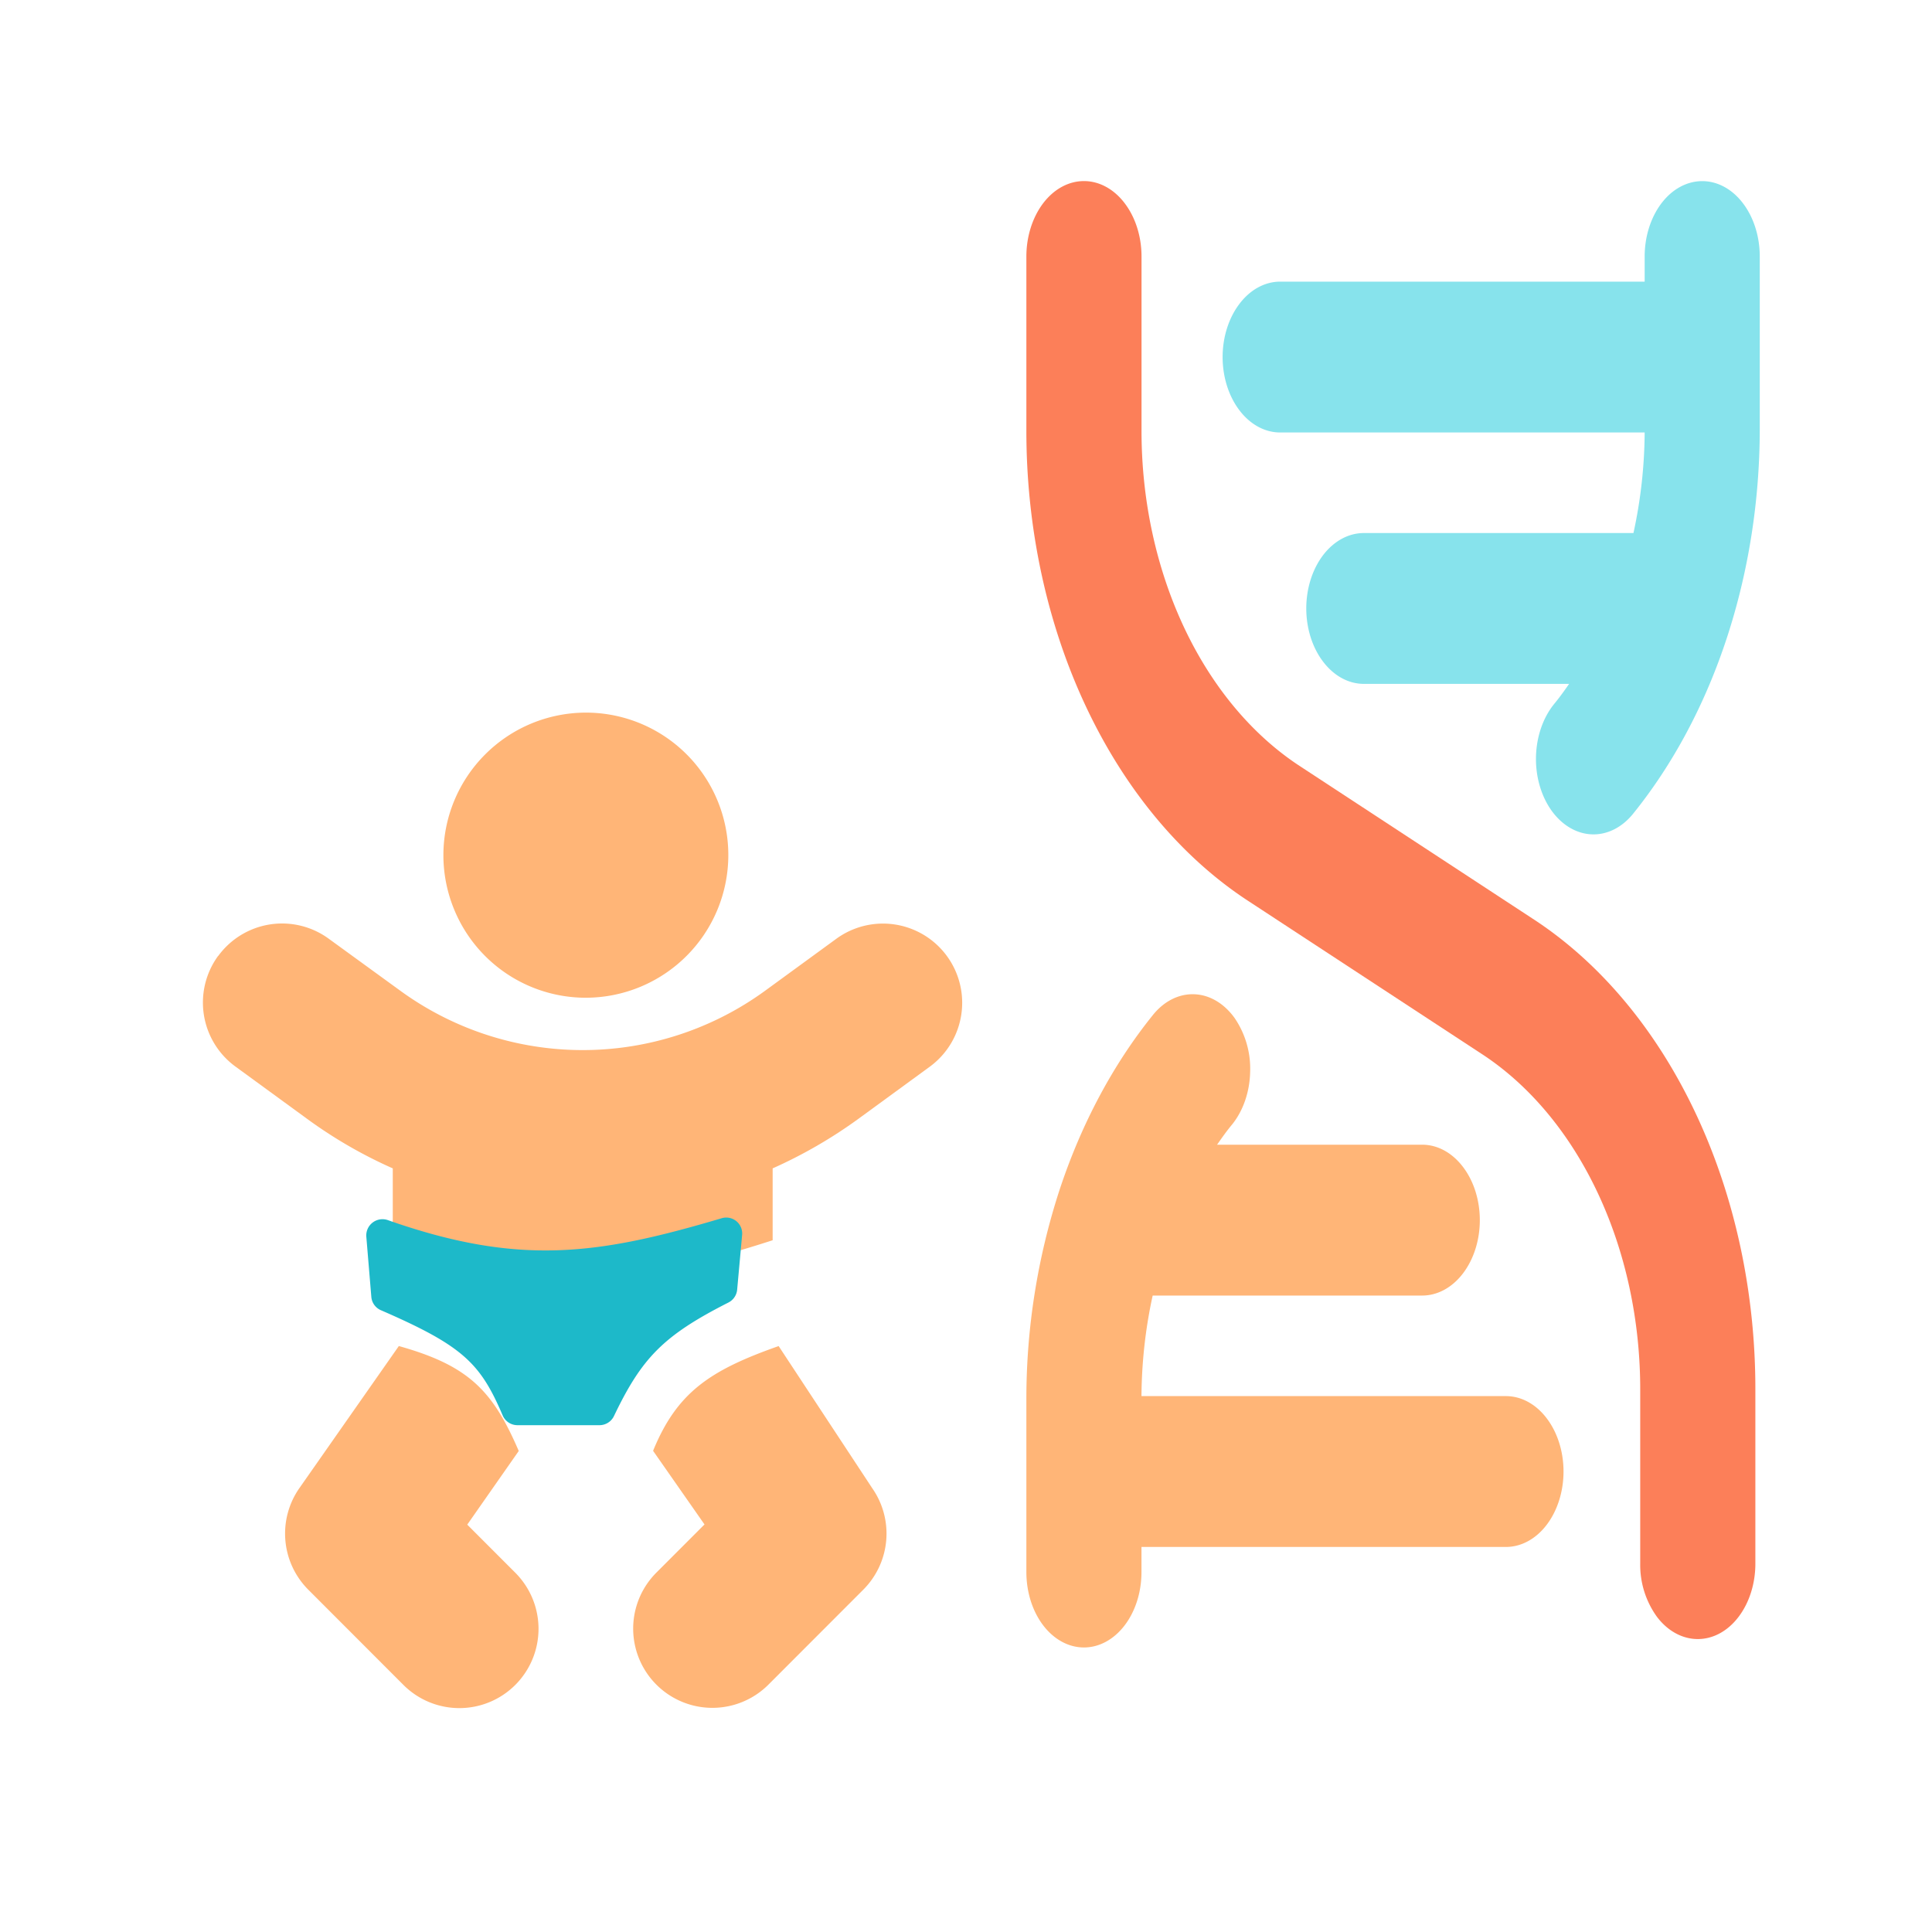
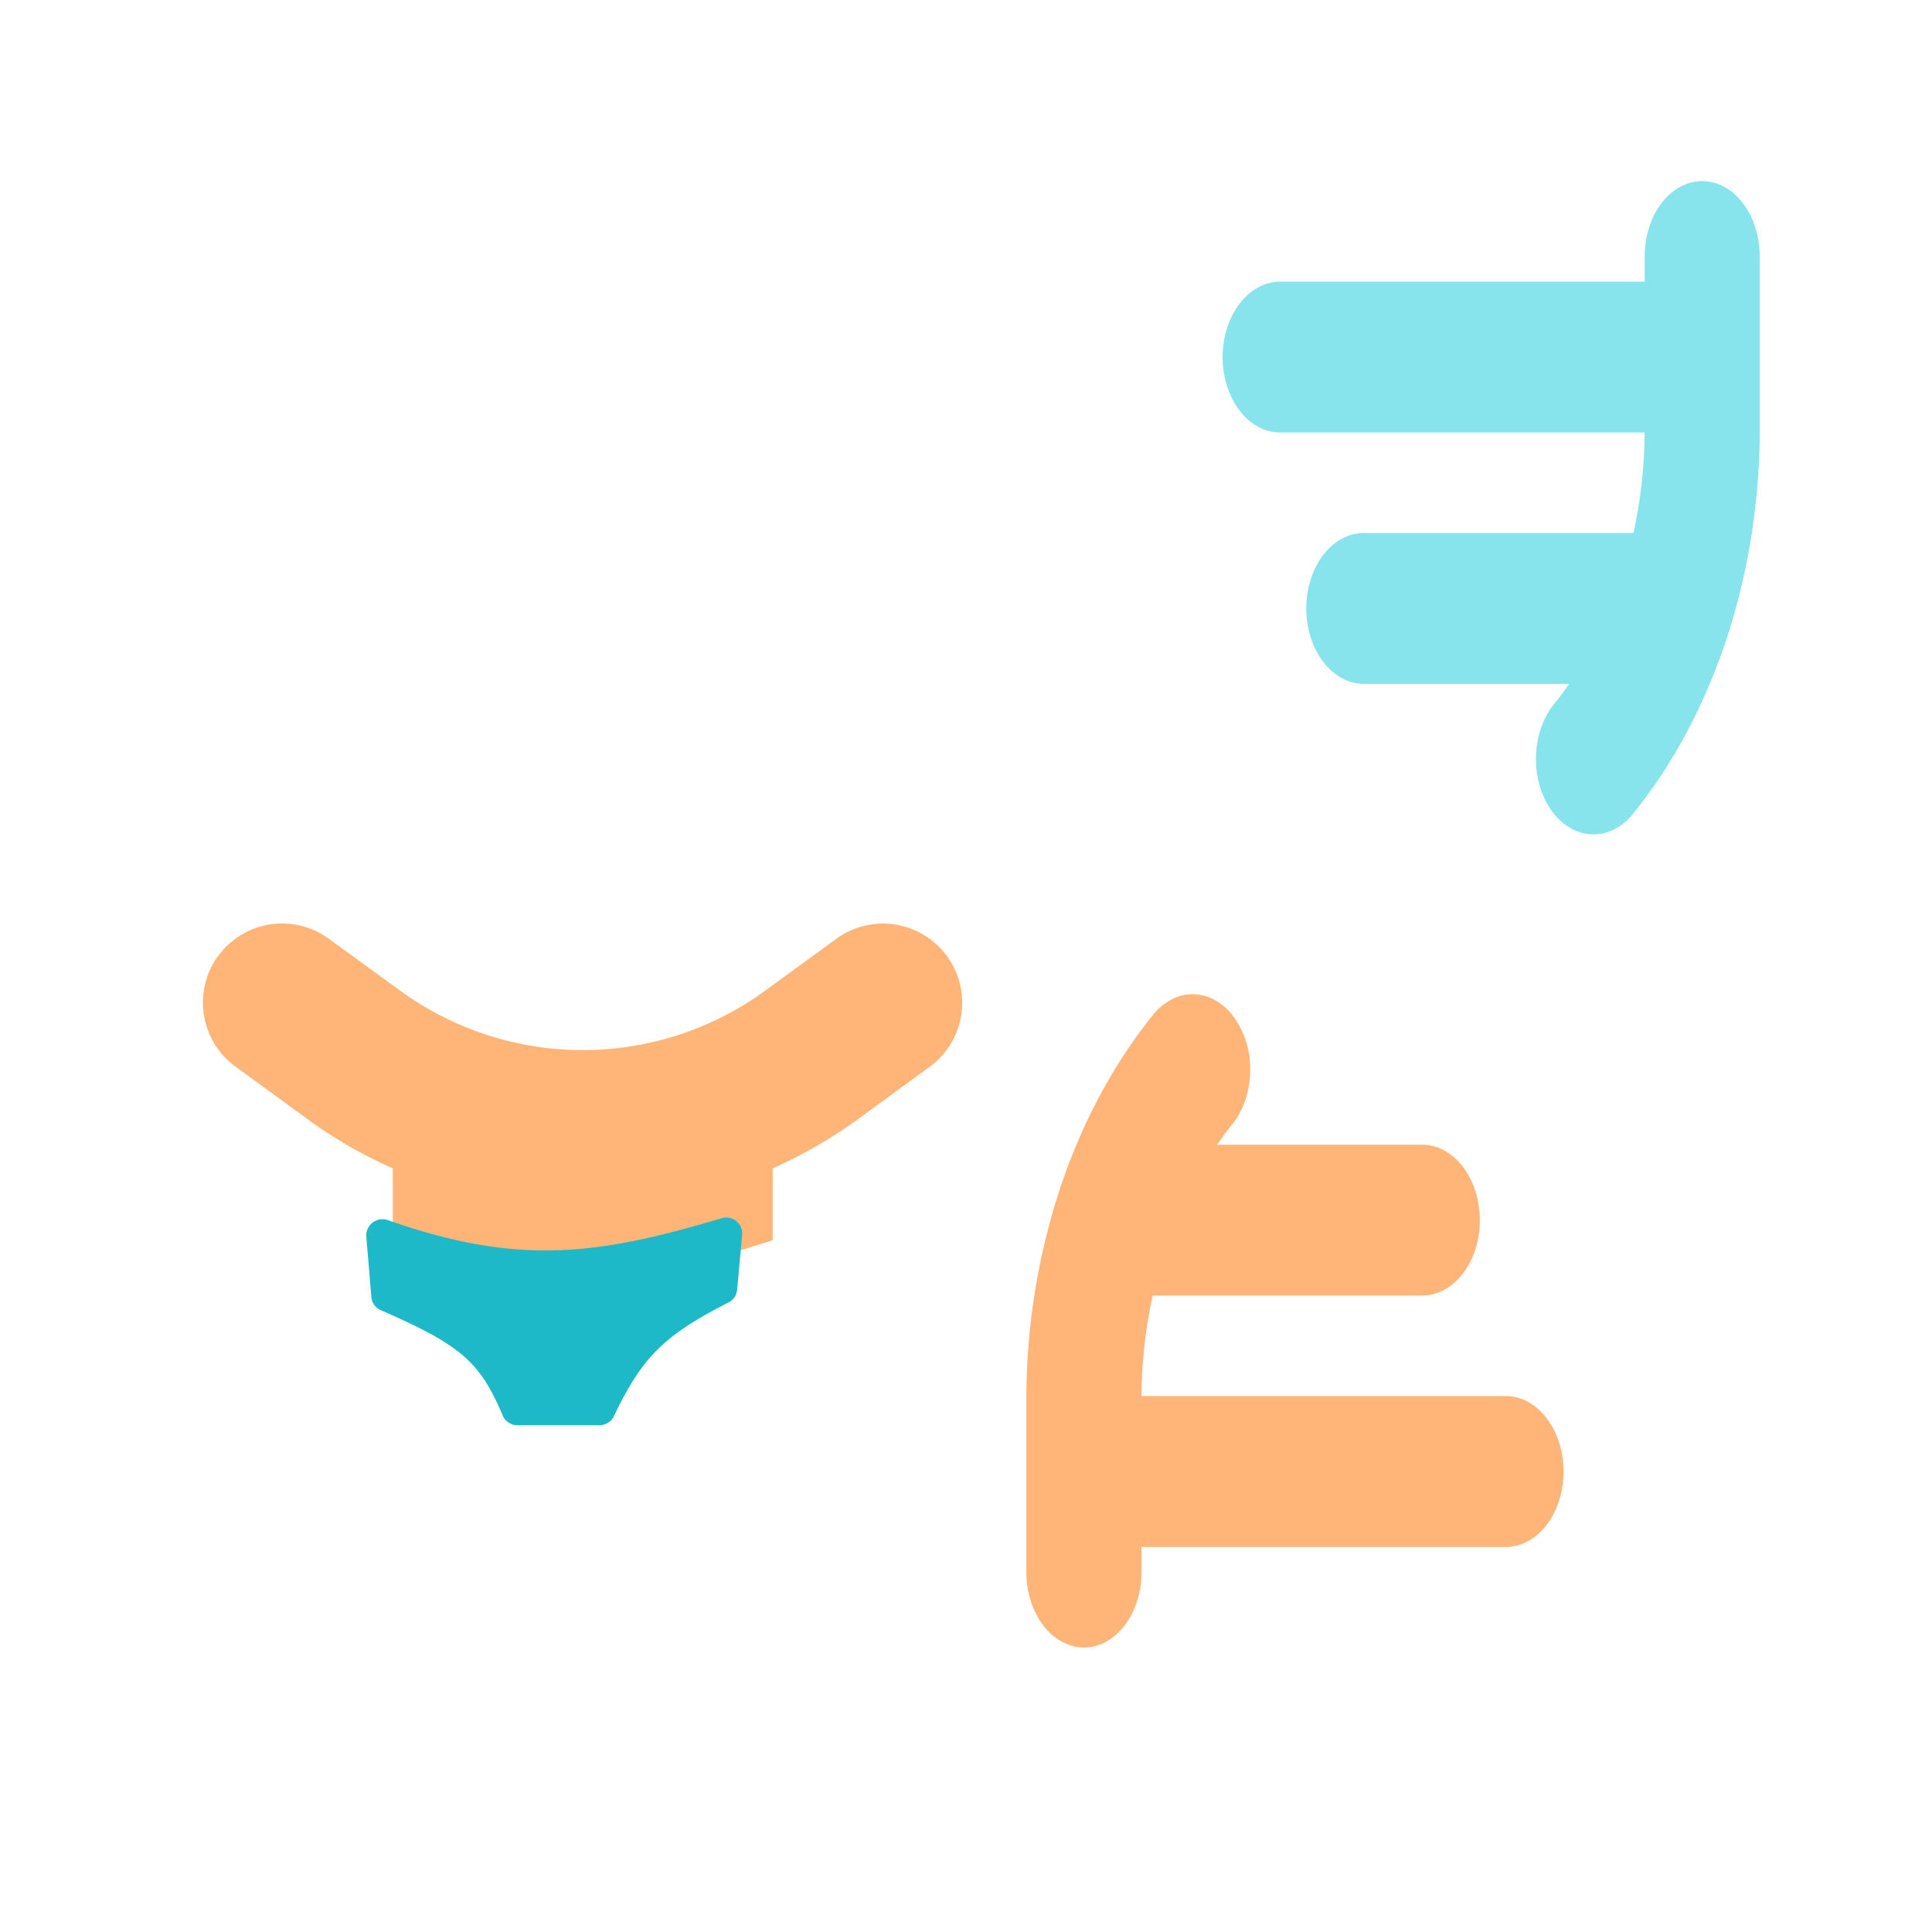
<svg xmlns="http://www.w3.org/2000/svg" width="40" height="40" fill="none">
  <g filter="url(#filter0_ii_3542_3451)">
-     <path d="M35.093 30.046v3.578c0 .414-.126.811-.35 1.104-.223.293-.526.457-.842.457-.316 0-.62-.164-.843-.457a1.835 1.835 0 01-.349-1.104v-3.578c.004-1.451-.302-2.874-.885-4.109-.582-1.234-1.416-2.23-2.408-2.874l-4.806-3.149c-1.389-.902-2.556-2.296-3.371-4.024-.815-1.727-1.244-3.72-1.239-5.75V6.56c0-.414.126-.81.349-1.104.224-.293.526-.457.843-.457.316 0 .619.164.842.457.224.293.35.69.35 1.104v3.578c-.005 1.451.302 2.874.884 4.109.582 1.234 1.417 2.23 2.409 2.874l4.805 3.149c1.389.902 2.557 2.296 3.372 4.024.815 1.727 1.244 3.72 1.239 5.75z" fill="#FC7F59" />
-   </g>
+     </g>
  <g filter="url(#filter1_ii_3542_3451)">
    <path d="M29.93 30.155h-7.547c.005-.705.083-1.405.232-2.082h5.58c.317 0 .62-.165.843-.457.224-.293.35-.69.35-1.104 0-.415-.126-.812-.35-1.104-.223-.293-.526-.458-.842-.458h-4.248c.1-.143.198-.283.31-.417.23-.284.366-.676.375-1.09a1.86 1.86 0 00-.323-1.118c-.217-.301-.516-.478-.832-.49-.316-.013-.623.14-.853.423-.827 1.024-1.486 2.258-1.938 3.627A13.957 13.957 0 0020 30.22v3.578c0 .414.125.81.349 1.104.223.292.526.457.843.457.316 0 .619-.165.842-.457.224-.293.349-.69.349-1.104v-.52h7.546c.316 0 .62-.165.843-.458.223-.293.349-.69.349-1.104 0-.414-.126-.811-.35-1.104-.223-.293-.526-.457-.842-.457z" fill="#FFB577" />
  </g>
  <g filter="url(#filter2_ii_3542_3451)">
    <path d="M33.993 5c-.316 0-.62.164-.843.457-.223.293-.349.69-.349 1.104v.52h-7.546c-.316 0-.62.165-.842.458-.224.293-.35.69-.35 1.104 0 .414.126.811.35 1.104.223.293.526.457.842.457h7.546a10.04 10.04 0 01-.232 2.082h-5.582c-.316 0-.62.165-.843.457-.223.293-.349.69-.349 1.104 0 .414.126.812.35 1.104.223.293.526.458.842.458h4.25c-.1.143-.2.283-.311.417-.23.284-.365.676-.375 1.09-.01.414.107.816.323 1.118.217.301.516.478.832.49.316.013.623-.14.853-.423.827-1.024 1.487-2.258 1.938-3.627.451-1.369.685-2.844.687-4.335V6.561c0-.414-.125-.81-.349-1.104-.223-.293-.526-.457-.842-.457z" fill="#87E3EC" />
  </g>
  <g filter="url(#filter3_ii_3542_3451)">
-     <path d="M8.26 27.869c1.442.405 1.941.919 2.48 2.172l-1.066 1.525.996.997a1.643 1.643 0 010 2.32 1.637 1.637 0 01-2.319 0l-1.966-1.968a1.644 1.644 0 01-.188-2.103l2.06-2.943h.003zm5.26 2.172c.495-1.214 1.18-1.672 2.601-2.172l1.938 2.943a1.642 1.642 0 01-.184 2.099l-1.966 1.968a1.64 1.64 0 01-2.319-2.32l.996-.997-1.065-1.525v.004z" fill="#FFB577" />
-   </g>
+     </g>
  <g filter="url(#filter4_ii_3542_3451)">
    <path d="M4.577 19.17a1.637 1.637 0 012.29-.36l1.482 1.077a6.417 6.417 0 007.553 0l1.483-1.082a1.64 1.64 0 011.93 2.652l-1.483 1.083a9.821 9.821 0 01-1.774 1.025v1.488c-3.071.99-4.793 1.104-7.865 0v-1.488A9.582 9.582 0 016.42 22.54l-1.483-1.082a1.64 1.64 0 01-.36-2.292v.004z" fill="#FFB577" />
  </g>
  <g filter="url(#filter5_ii_3542_3451)">
-     <path d="M9.18 17.706a2.954 2.954 0 012.95-2.952 2.948 2.948 0 012.949 2.952 2.954 2.954 0 01-2.95 2.951 2.946 2.946 0 01-2.724-1.822 2.954 2.954 0 01-.225-1.13z" fill="#FFB577" />
-   </g>
+     </g>
  <g filter="url(#filter6_i_3542_3451)">
    <path d="M8.688 25.59c2.726.958 4.362.716 6.91-.04a.33.33 0 01.423.345l-.103 1.135a.332.332 0 01-.18.265c-1.347.684-1.794 1.146-2.37 2.35a.333.333 0 01-.3.19h-1.7a.333.333 0 01-.305-.203c-.461-1.08-.822-1.44-2.52-2.177a.33.33 0 01-.199-.275l-.104-1.25a.336.336 0 01.448-.34z" fill="#1DB9C9" />
  </g>
  <defs>
    <filter id="filter0_ii_3542_3451" x="20" y="3.75" width="16.343" height="31.435" filterUnits="userSpaceOnUse" color-interpolation-filters="sRGB">
      <feFlood flood-opacity="0" result="BackgroundImageFix" />
      <feBlend in="SourceGraphic" in2="BackgroundImageFix" result="shape" />
      <feColorMatrix in="SourceAlpha" values="0 0 0 0 0 0 0 0 0 0 0 0 0 0 0 0 0 0 127 0" result="hardAlpha" />
      <feOffset dy="-1.25" />
      <feGaussianBlur stdDeviation=".781" />
      <feComposite in2="hardAlpha" operator="arithmetic" k2="-1" k3="1" />
      <feColorMatrix values="0 0 0 0 0.682 0 0 0 0 0.016 0 0 0 0 0 0 0 0 1 0" />
      <feBlend in2="shape" result="effect1_innerShadow_3542_3451" />
      <feColorMatrix in="SourceAlpha" values="0 0 0 0 0 0 0 0 0 0 0 0 0 0 0 0 0 0 127 0" result="hardAlpha" />
      <feOffset dx="1.25" />
      <feGaussianBlur stdDeviation="1.25" />
      <feComposite in2="hardAlpha" operator="arithmetic" k2="-1" k3="1" />
      <feColorMatrix values="0 0 0 0 1 0 0 0 0 1 0 0 0 0 1 0 0 0 0.25 0" />
      <feBlend in2="effect1_innerShadow_3542_3451" result="effect2_innerShadow_3542_3451" />
    </filter>
    <filter id="filter1_ii_3542_3451" x="20" y="20.584" width="12.371" height="14.775" filterUnits="userSpaceOnUse" color-interpolation-filters="sRGB">
      <feFlood flood-opacity="0" result="BackgroundImageFix" />
      <feBlend in="SourceGraphic" in2="BackgroundImageFix" result="shape" />
      <feColorMatrix in="SourceAlpha" values="0 0 0 0 0 0 0 0 0 0 0 0 0 0 0 0 0 0 127 0" result="hardAlpha" />
      <feOffset dy="-1.25" />
      <feGaussianBlur stdDeviation=".781" />
      <feComposite in2="hardAlpha" operator="arithmetic" k2="-1" k3="1" />
      <feColorMatrix values="0 0 0 0 0.867 0 0 0 0 0.396 0 0 0 0 0 0 0 0 1 0" />
      <feBlend in2="shape" result="effect1_innerShadow_3542_3451" />
      <feColorMatrix in="SourceAlpha" values="0 0 0 0 0 0 0 0 0 0 0 0 0 0 0 0 0 0 127 0" result="hardAlpha" />
      <feOffset dx="1.25" />
      <feGaussianBlur stdDeviation="1.25" />
      <feComposite in2="hardAlpha" operator="arithmetic" k2="-1" k3="1" />
      <feColorMatrix values="0 0 0 0 1 0 0 0 0 1 0 0 0 0 1 0 0 0 0.25 0" />
      <feBlend in2="effect1_innerShadow_3542_3451" result="effect2_innerShadow_3542_3451" />
    </filter>
    <filter id="filter2_ii_3542_3451" x="24.064" y="3.75" width="12.371" height="14.775" filterUnits="userSpaceOnUse" color-interpolation-filters="sRGB">
      <feFlood flood-opacity="0" result="BackgroundImageFix" />
      <feBlend in="SourceGraphic" in2="BackgroundImageFix" result="shape" />
      <feColorMatrix in="SourceAlpha" values="0 0 0 0 0 0 0 0 0 0 0 0 0 0 0 0 0 0 127 0" result="hardAlpha" />
      <feOffset dy="-1.25" />
      <feGaussianBlur stdDeviation=".781" />
      <feComposite in2="hardAlpha" operator="arithmetic" k2="-1" k3="1" />
      <feColorMatrix values="0 0 0 0 0 0 0 0 0 0.475 0 0 0 0 0.522 0 0 0 1 0" />
      <feBlend in2="shape" result="effect1_innerShadow_3542_3451" />
      <feColorMatrix in="SourceAlpha" values="0 0 0 0 0 0 0 0 0 0 0 0 0 0 0 0 0 0 127 0" result="hardAlpha" />
      <feOffset dx="1.25" />
      <feGaussianBlur stdDeviation="1.25" />
      <feComposite in2="hardAlpha" operator="arithmetic" k2="-1" k3="1" />
      <feColorMatrix values="0 0 0 0 1 0 0 0 0 1 0 0 0 0 1 0 0 0 0.25 0" />
      <feBlend in2="effect1_innerShadow_3542_3451" result="effect2_innerShadow_3542_3451" />
    </filter>
    <filter id="filter3_ii_3542_3451" x="4.652" y="27.244" width="14.953" height="8.745" filterUnits="userSpaceOnUse" color-interpolation-filters="sRGB">
      <feFlood flood-opacity="0" result="BackgroundImageFix" />
      <feBlend in="SourceGraphic" in2="BackgroundImageFix" result="shape" />
      <feColorMatrix in="SourceAlpha" values="0 0 0 0 0 0 0 0 0 0 0 0 0 0 0 0 0 0 127 0" result="hardAlpha" />
      <feOffset dx="-1.25" dy="-.625" />
      <feGaussianBlur stdDeviation=".781" />
      <feComposite in2="hardAlpha" operator="arithmetic" k2="-1" k3="1" />
      <feColorMatrix values="0 0 0 0 0.867 0 0 0 0 0.396 0 0 0 0 0 0 0 0 1 0" />
      <feBlend in2="shape" result="effect1_innerShadow_3542_3451" />
      <feColorMatrix in="SourceAlpha" values="0 0 0 0 0 0 0 0 0 0 0 0 0 0 0 0 0 0 127 0" result="hardAlpha" />
      <feOffset dx="1.25" dy=".625" />
      <feGaussianBlur stdDeviation="1.25" />
      <feComposite in2="hardAlpha" operator="arithmetic" k2="-1" k3="1" />
      <feColorMatrix values="0 0 0 0 1 0 0 0 0 1 0 0 0 0 1 0 0 0 0.25 0" />
      <feBlend in2="effect1_innerShadow_3542_3451" result="effect2_innerShadow_3542_3451" />
    </filter>
    <filter id="filter4_ii_3542_3451" x="2.951" y="18.492" width="18.288" height="7.972" filterUnits="userSpaceOnUse" color-interpolation-filters="sRGB">
      <feFlood flood-opacity="0" result="BackgroundImageFix" />
      <feBlend in="SourceGraphic" in2="BackgroundImageFix" result="shape" />
      <feColorMatrix in="SourceAlpha" values="0 0 0 0 0 0 0 0 0 0 0 0 0 0 0 0 0 0 127 0" result="hardAlpha" />
      <feOffset dx="-1.311" />
      <feGaussianBlur stdDeviation=".781" />
      <feComposite in2="hardAlpha" operator="arithmetic" k2="-1" k3="1" />
      <feColorMatrix values="0 0 0 0 0.867 0 0 0 0 0.396 0 0 0 0 0 0 0 0 1 0" />
      <feBlend in2="shape" result="effect1_innerShadow_3542_3451" />
      <feColorMatrix in="SourceAlpha" values="0 0 0 0 0 0 0 0 0 0 0 0 0 0 0 0 0 0 127 0" result="hardAlpha" />
      <feOffset dx="1.25" dy=".625" />
      <feGaussianBlur stdDeviation="1.25" />
      <feComposite in2="hardAlpha" operator="arithmetic" k2="-1" k3="1" />
      <feColorMatrix values="0 0 0 0 1 0 0 0 0 1 0 0 0 0 1 0 0 0 0.25 0" />
      <feBlend in2="effect1_innerShadow_3542_3451" result="effect2_innerShadow_3542_3451" />
    </filter>
    <filter id="filter5_ii_3542_3451" x="7.93" y="14.129" width="8.398" height="7.153" filterUnits="userSpaceOnUse" color-interpolation-filters="sRGB">
      <feFlood flood-opacity="0" result="BackgroundImageFix" />
      <feBlend in="SourceGraphic" in2="BackgroundImageFix" result="shape" />
      <feColorMatrix in="SourceAlpha" values="0 0 0 0 0 0 0 0 0 0 0 0 0 0 0 0 0 0 127 0" result="hardAlpha" />
      <feOffset dx="-1.25" dy="-.625" />
      <feGaussianBlur stdDeviation=".781" />
      <feComposite in2="hardAlpha" operator="arithmetic" k2="-1" k3="1" />
      <feColorMatrix values="0 0 0 0 0.867 0 0 0 0 0.396 0 0 0 0 0 0 0 0 1 0" />
      <feBlend in2="shape" result="effect1_innerShadow_3542_3451" />
      <feColorMatrix in="SourceAlpha" values="0 0 0 0 0 0 0 0 0 0 0 0 0 0 0 0 0 0 127 0" result="hardAlpha" />
      <feOffset dx="1.25" dy=".625" />
      <feGaussianBlur stdDeviation="1.25" />
      <feComposite in2="hardAlpha" operator="arithmetic" k2="-1" k3="1" />
      <feColorMatrix values="0 0 0 0 1 0 0 0 0 1 0 0 0 0 1 0 0 0 0.25 0" />
      <feBlend in2="effect1_innerShadow_3542_3451" result="effect2_innerShadow_3542_3451" />
    </filter>
    <filter id="filter6_i_3542_3451" x="7.583" y="25.209" width="8.44" height="4.627" filterUnits="userSpaceOnUse" color-interpolation-filters="sRGB">
      <feFlood flood-opacity="0" result="BackgroundImageFix" />
      <feBlend in="SourceGraphic" in2="BackgroundImageFix" result="shape" />
      <feColorMatrix in="SourceAlpha" values="0 0 0 0 0 0 0 0 0 0 0 0 0 0 0 0 0 0 127 0" result="hardAlpha" />
      <feOffset dx="-.656" dy="-.328" />
      <feGaussianBlur stdDeviation=".656" />
      <feComposite in2="hardAlpha" operator="arithmetic" k2="-1" k3="1" />
      <feColorMatrix values="0 0 0 0 0 0 0 0 0 0.475 0 0 0 0 0.522 0 0 0 1 0" />
      <feBlend in2="shape" result="effect1_innerShadow_3542_3451" />
    </filter>
  </defs>
</svg>